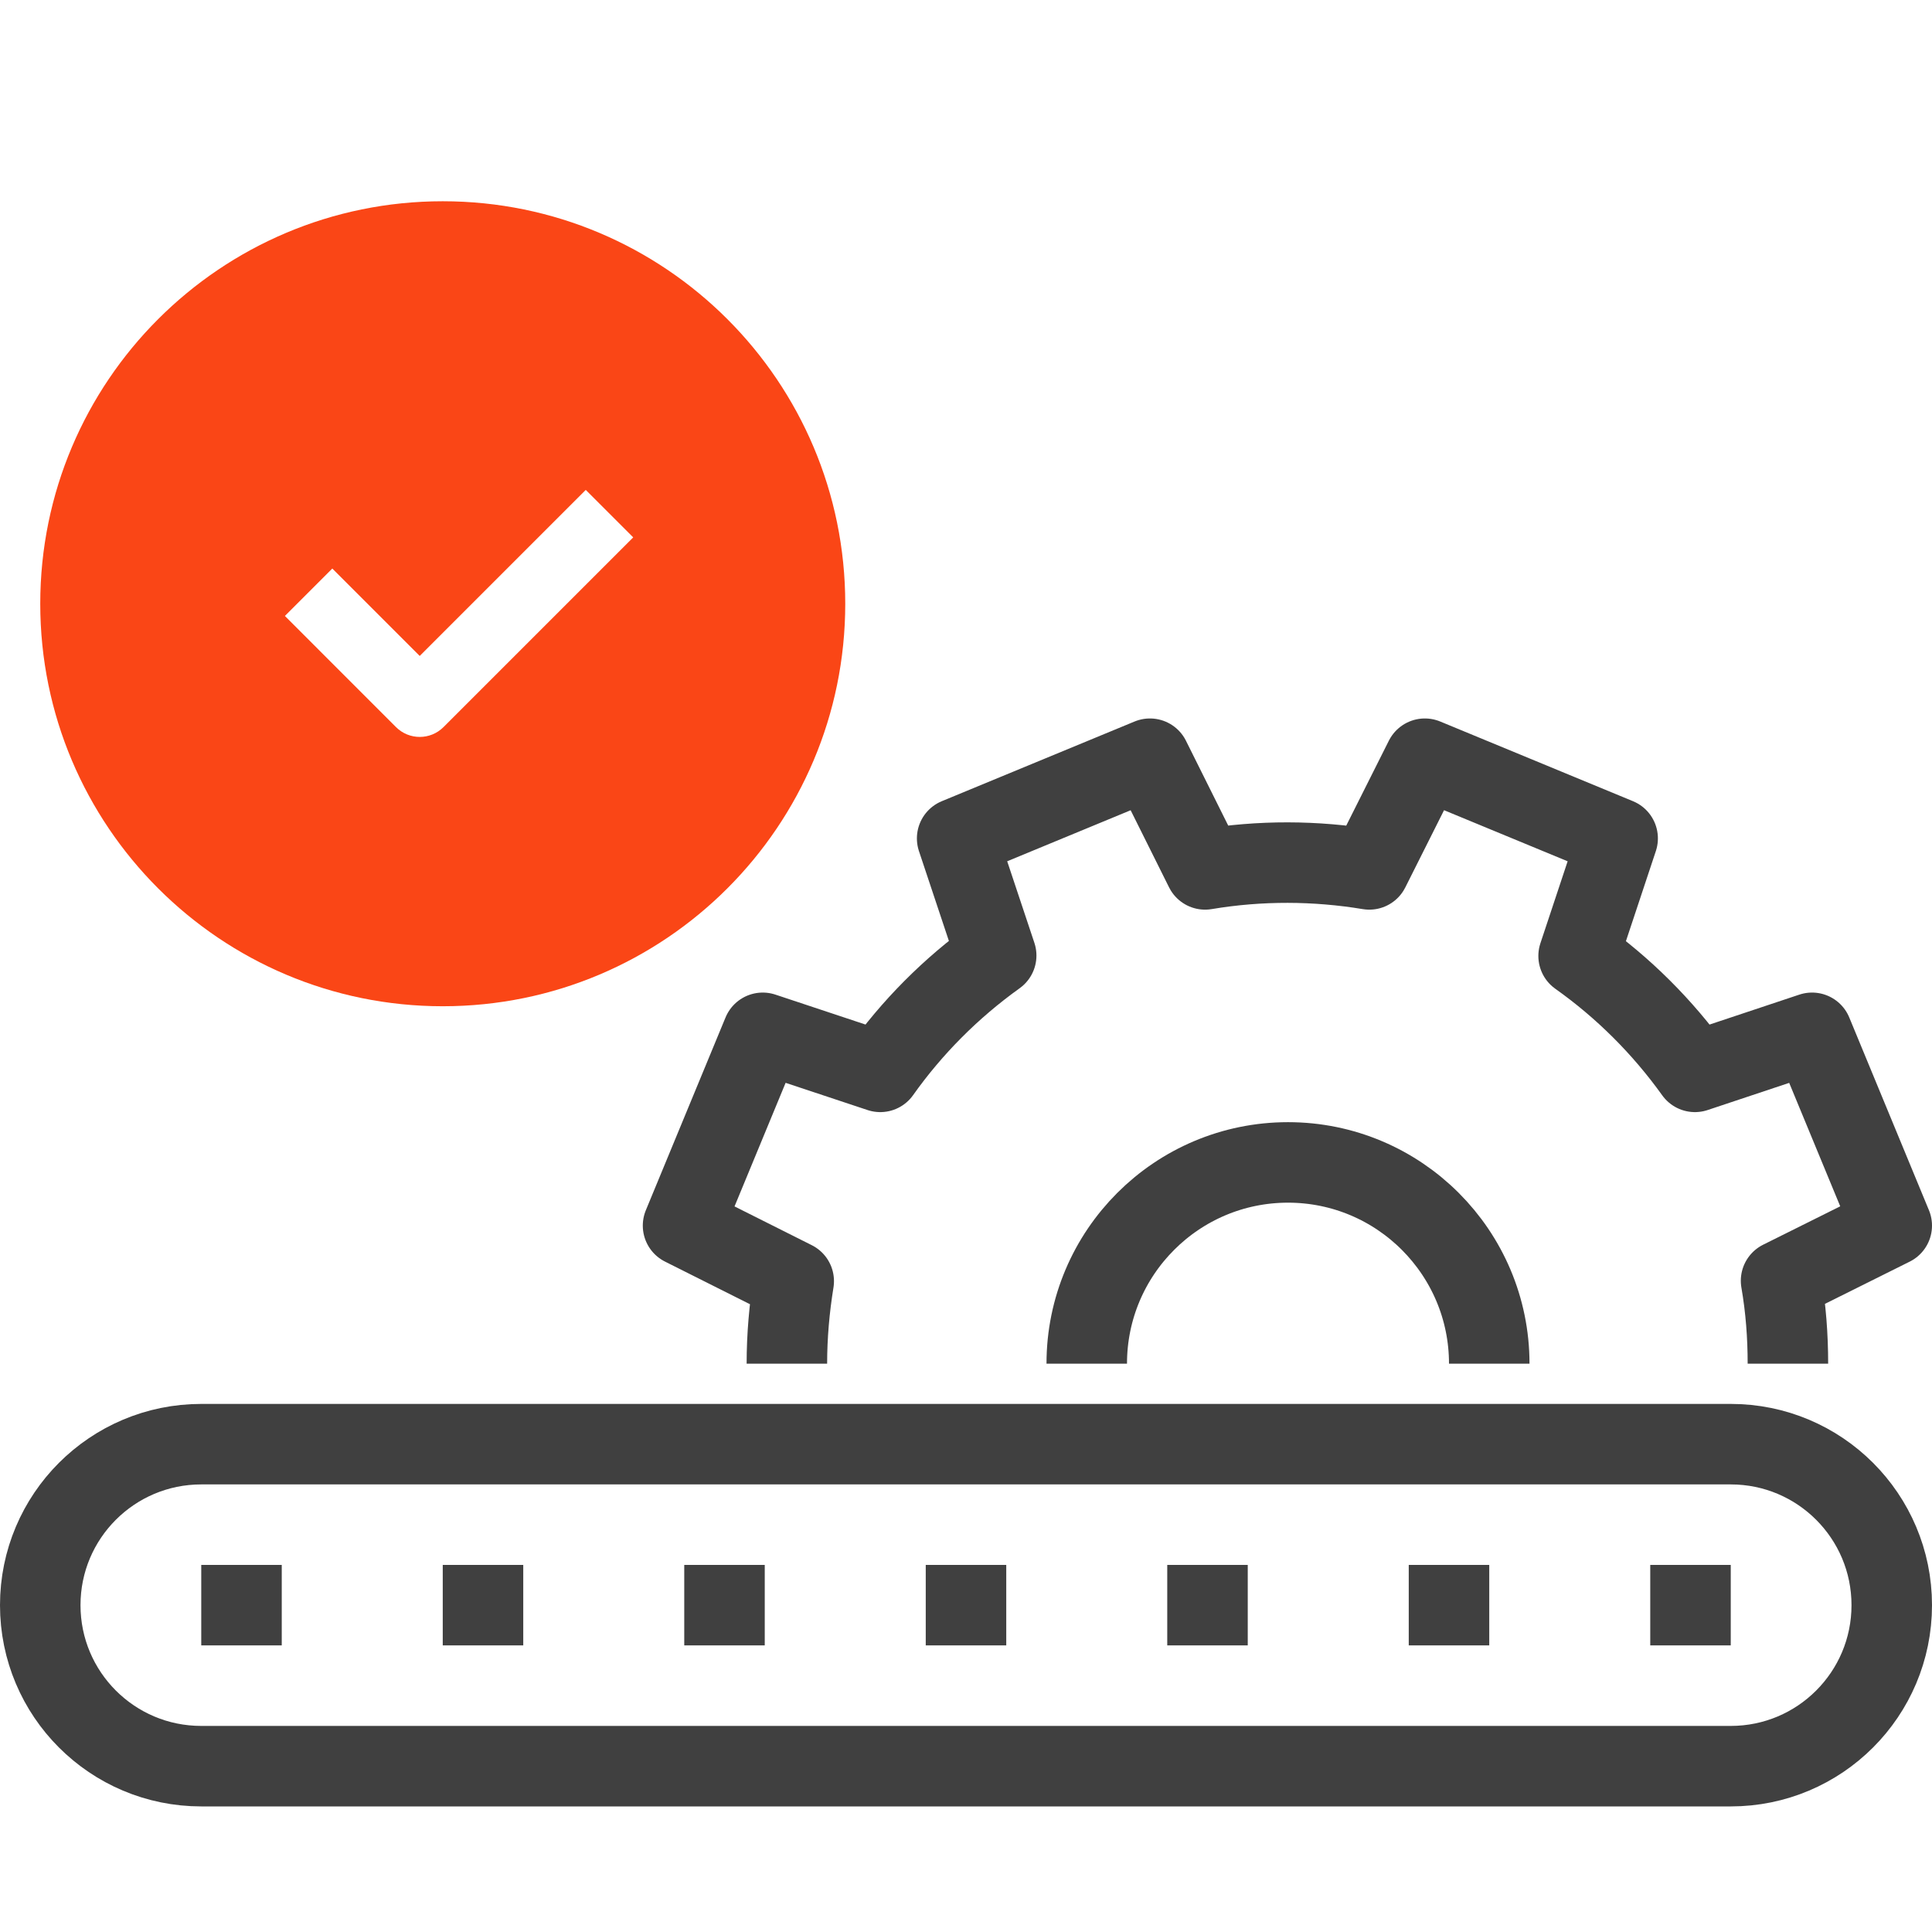
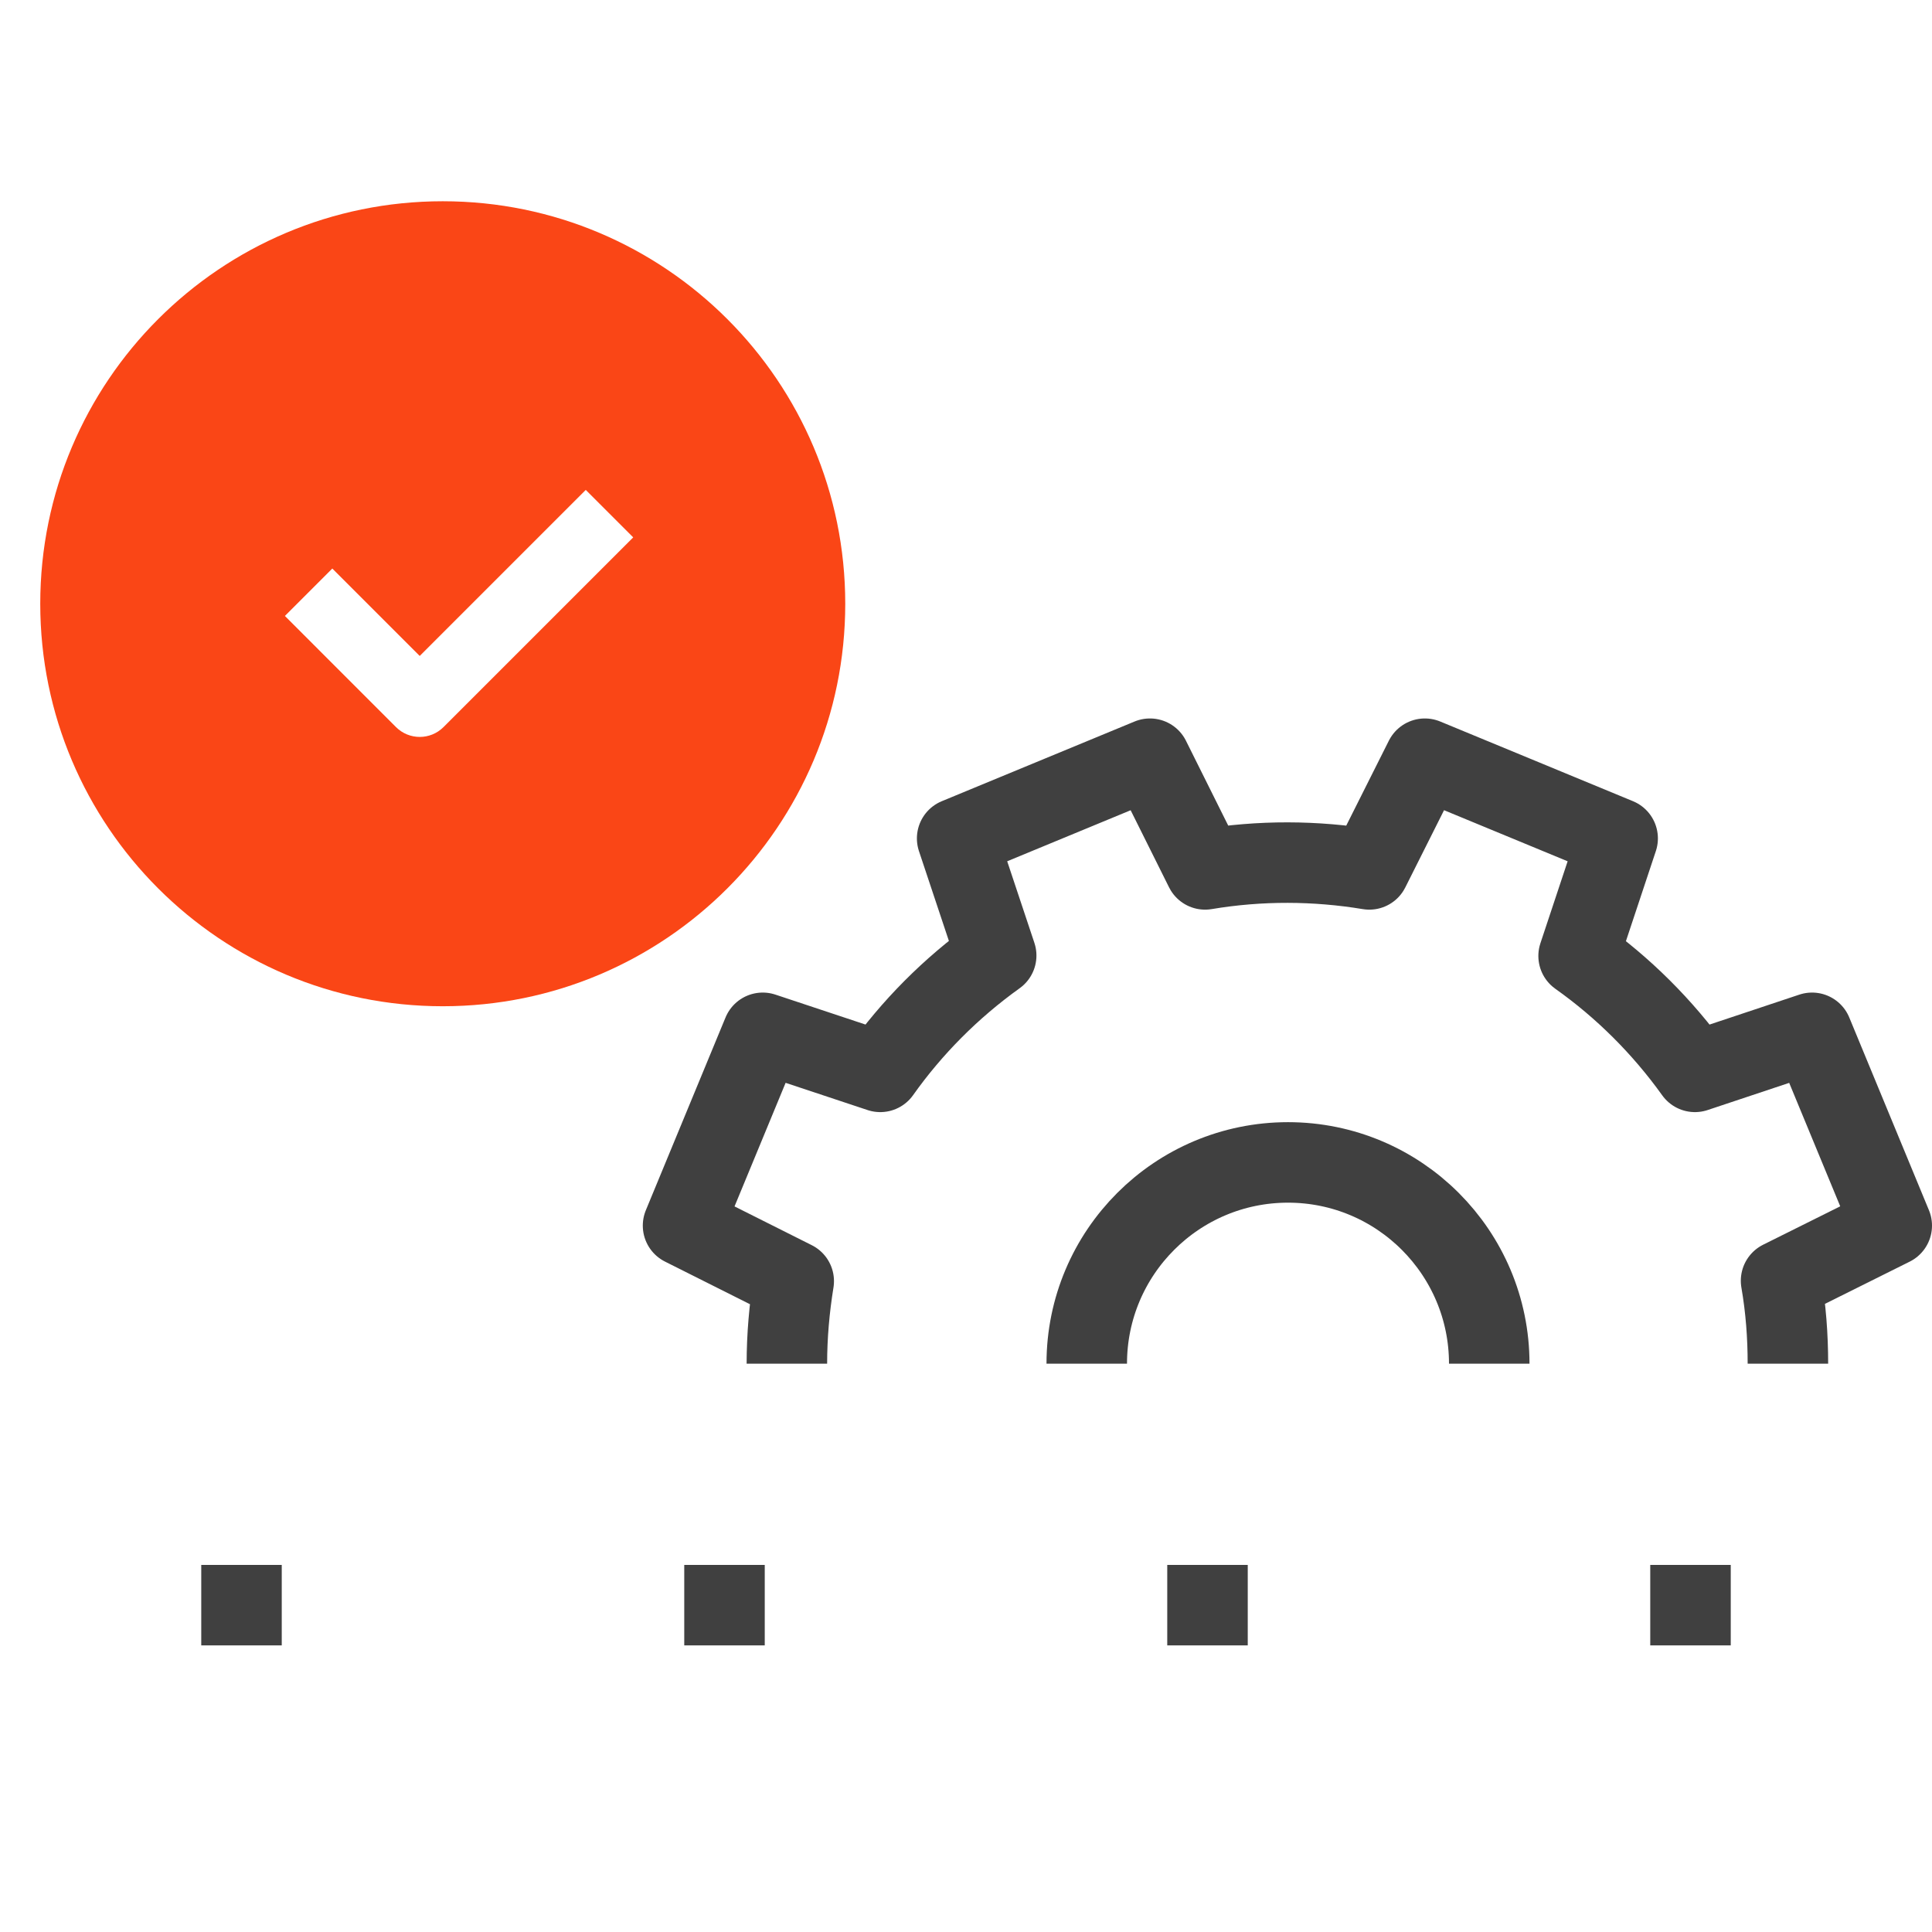
<svg xmlns="http://www.w3.org/2000/svg" fill="none" viewBox="0 0 48 48" height="48" width="48">
  <path fill="#FA4616" d="M11 25C16.523 25 21 20.523 21 15C21 9.477 16.523 5 11 5C5.477 5 1 9.477 1 15C1 20.523 5.477 25 11 25ZM14.553 12.172L10.428 16.297L8.256 14.125L7.078 15.303L9.839 18.065C10.165 18.39 10.692 18.39 11.018 18.065L15.732 13.351L14.553 12.172Z" clip-rule="evenodd" fill-rule="evenodd" />
  <path stroke-linejoin="round" stroke-width="2" stroke="#404040" d="M43 39.88H41" />
  <path stroke-linejoin="round" stroke-width="2" stroke="#404040" d="M7 39.88H5" />
-   <path stroke-linejoin="round" stroke-width="2" stroke="#404040" d="M13 39.88H11" />
  <path stroke-linejoin="round" stroke-width="2" stroke="#404040" d="M19 39.88H17" />
-   <path stroke-linejoin="round" stroke-width="2" stroke="#404040" d="M25 39.88H23" />
  <path stroke-linejoin="round" stroke-width="2" stroke="#404040" d="M31 39.88H29" />
-   <path stroke-linejoin="round" stroke-width="2" stroke="#404040" d="M37 39.88H35" />
-   <path stroke-linejoin="round" stroke-width="2" stroke="#404040" d="M47 39.88C47 37.67 45.21 35.88 43 35.88H5C2.79 35.88 1 37.67 1 39.88C1 42.09 2.79 43.88 5 43.88H43C45.21 43.88 47 42.09 47 39.88Z" />
  <path stroke-linejoin="round" stroke-width="2" stroke="#404040" d="M44.42 33.88C44.42 33.2 44.37 32.51 44.25 31.82L47 30.45L45.02 25.66L42.11 26.63C41.3 25.5 40.32 24.53 39.22 23.75L40.19 20.83L35.4 18.85L34.02 21.6C32.69 21.38 31.31 21.37 29.94 21.6L28.57 18.85L23.78 20.83L24.75 23.74C23.62 24.55 22.65 25.53 21.87 26.63L18.95 25.66L16.97 30.45L19.72 31.83C19.61 32.51 19.55 33.19 19.55 33.88" />
  <path stroke-linejoin="round" stroke-width="2" stroke="#404040" d="M27 33.88C27 31.12 29.24 28.88 32 28.88C34.76 28.88 37 31.12 37 33.88" />
</svg>